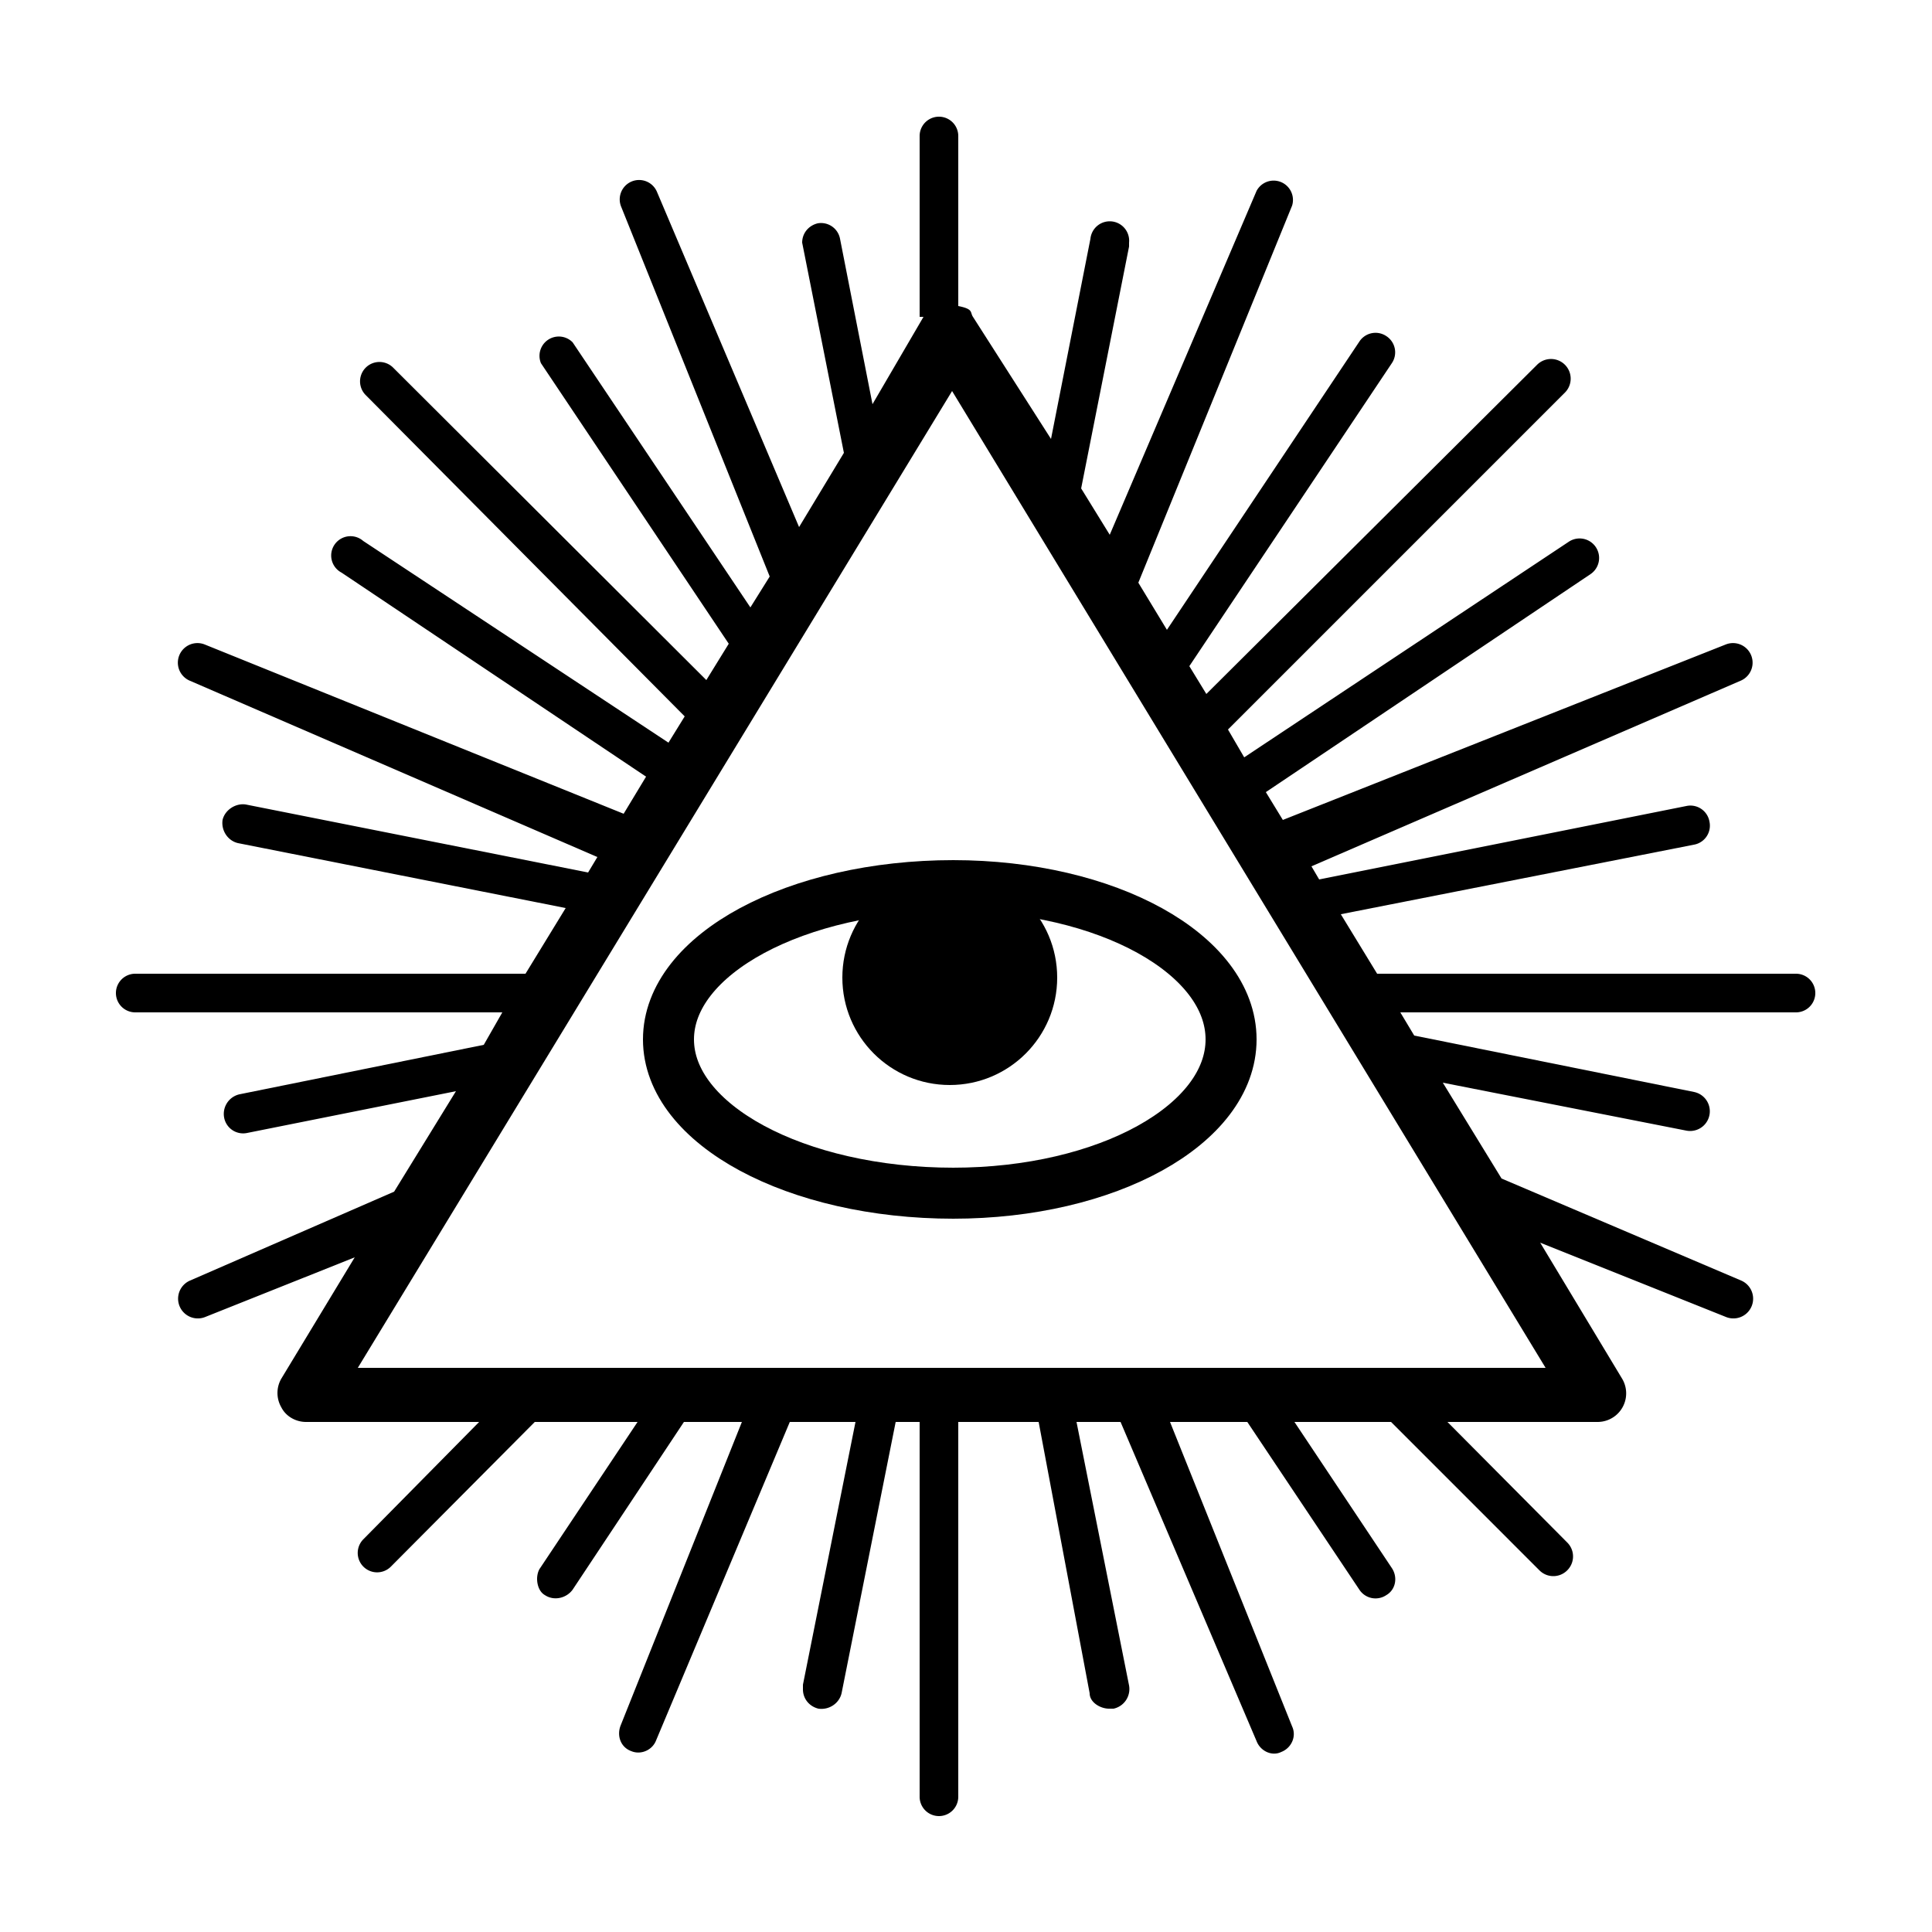
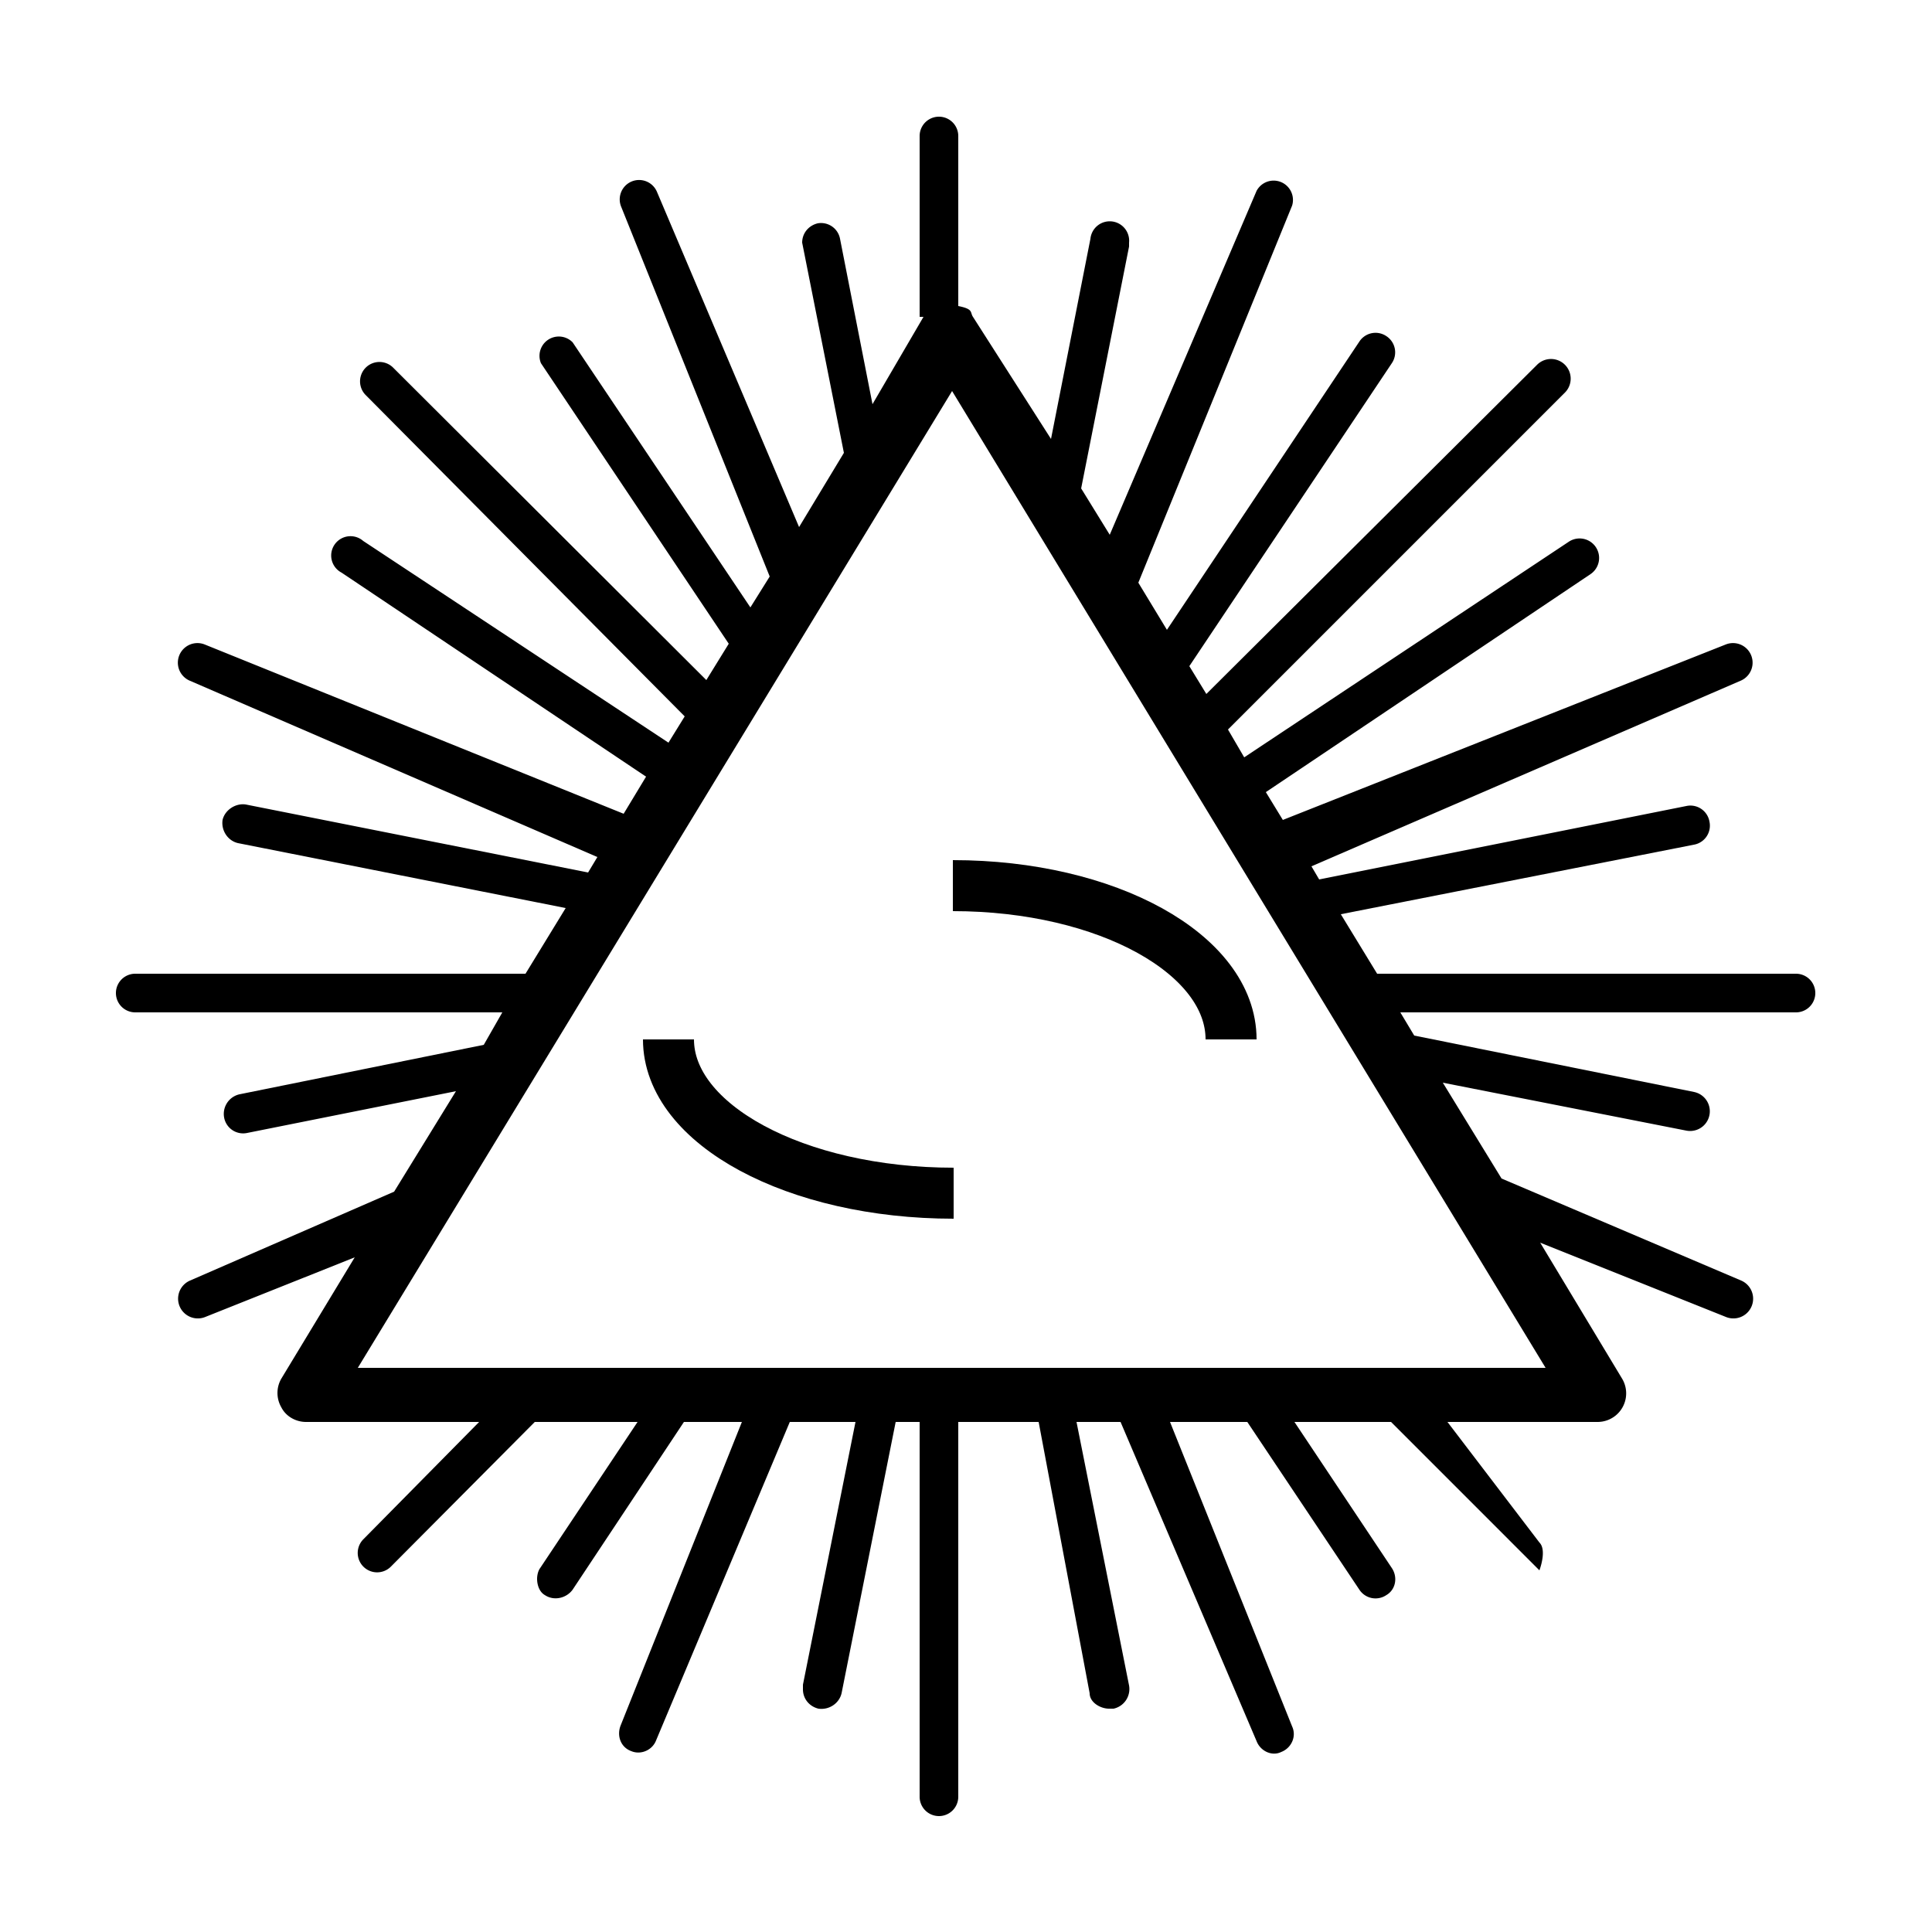
<svg xmlns="http://www.w3.org/2000/svg" xml:space="preserve" viewBox="0 0 250 250">
-   <circle cx="122.9" cy="126.5" r="13.9" />
-   <path d="M232.5 126h-54.3l-4.7-7.7 45.7-9a2.5 2.5 0 0 0 2-3 2.5 2.5 0 0 0-3-2l-47.5 9.5-1-1.7 55.5-24a2.5 2.5 0 0 0-1.9-4.7L166 106.1l-2.2-3.6 42-28.2a2.5 2.5 0 0 0-2.8-4.2L161 98l-2.1-3.6 43.6-43.6a2.5 2.5 0 0 0-3.6-3.6l-42.8 42.6-2.2-3.6L180.1 47a2.5 2.5 0 0 0-.7-3.5 2.5 2.5 0 0 0-3.5.7L151 81.5l-3.7-6.1 19.9-48.8a2.5 2.5 0 0 0-4.6-1.9l-19 44.5-3.7-6 6.2-31.3v-.5a2.5 2.5 0 0 0-5-.5L136 56.8 125.9 41c-.4-.6.1-1-1.9-1.4v-22a2.5 2.5 0 1 0-5 0V41h.5l-6.6 11.3-4.2-21.4a2.5 2.5 0 0 0-2.9-2c-1.2.3-2 1.3-2 2.5l.1.5 5.3 26.7-5.8 9.6L85 24.8a2.5 2.5 0 0 0-4.6 2l19.2 47.8-2.5 4-23-34.3A2.5 2.5 0 0 0 70 47l24.3 36.3-2.9 4.7-40.5-40.4a2.5 2.5 0 0 0-3.6 3.5l41.3 41.6-2.1 3.4L47 70a2.5 2.5 0 1 0-2.8 4.1l39.4 26.4-2.9 4.8-54.2-21.9a2.5 2.5 0 0 0-1.9 4.7l52.7 22.8-1.2 2-44.3-8.8c-1.3-.2-2.7.7-3 2-.2 1.4.7 2.7 2 3l42.4 8.4L68 126H17.5a2.5 2.5 0 1 0 0 5H65l-2.4 4.2-31.6 6.4a2.6 2.6 0 0 0-2 3 2.5 2.5 0 0 0 3 2l27-5.4-8 13-26.4 11.5a2.5 2.5 0 0 0 2 4.7l19.3-7.7-9.5 15.7a3.7 3.7 0 0 0 0 3.7c.6 1.2 1.9 1.9 3.2 1.9H62l-15 15.2a2.5 2.5 0 1 0 3.6 3.5L69.2 184h13.3l-12.6 18.9c-.3.4-.4 1-.4 1.4 0 .8.3 1.7 1 2.1 1.2.8 2.8.4 3.6-.7L88.5 184H96l-15.7 39.3c-.5 1.3 0 2.8 1.4 3.3 1.2.5 2.7-.1 3.2-1.4l17.3-41.2h8.5l-6.8 34v.6c0 1.2.8 2.2 2 2.5 1.4.2 2.7-.7 3-2l7-35.1h3.1v48.5a2.5 2.5 0 1 0 5 0V184h10.4l6.6 35.1c0 1.2 1.4 2 2.5 2h.6a2.6 2.6 0 0 0 2-3l-6.8-34.1h5.7l17.6 41.3c.5 1.3 2 2 3.2 1.4 1.3-.5 2-2 1.4-3.3L151.4 184h10l14.5 21.7a2.5 2.5 0 0 0 3.5.7c1.2-.7 1.5-2.3.7-3.5L167.5 184H180l19.2 19.2c1 1 2.6 1 3.6 0s1-2.6 0-3.6L187.3 184h19.4a3.7 3.7 0 0 0 3.2-5.6l-10.6-17.6 24 9.6a2.5 2.5 0 0 0 2-4.7l-31-13.2-7.6-12.4 31.5 6.2a2.5 2.5 0 0 0 1-5L183 134l-1.8-3h51.2a2.5 2.5 0 1 0 0-5zM200 177H46.3l76.9-126.4L200 177z" />
+   <path d="M232.5 126h-54.3l-4.7-7.7 45.7-9a2.5 2.5 0 0 0 2-3 2.5 2.5 0 0 0-3-2l-47.5 9.5-1-1.7 55.5-24a2.5 2.5 0 0 0-1.9-4.7L166 106.1l-2.2-3.6 42-28.2a2.5 2.5 0 0 0-2.8-4.2L161 98l-2.1-3.6 43.6-43.6a2.5 2.5 0 0 0-3.6-3.6l-42.8 42.6-2.2-3.6L180.1 47a2.5 2.5 0 0 0-.7-3.5 2.5 2.5 0 0 0-3.5.7L151 81.5l-3.7-6.1 19.9-48.8a2.5 2.5 0 0 0-4.6-1.9l-19 44.5-3.7-6 6.2-31.3v-.5a2.5 2.5 0 0 0-5-.5L136 56.8 125.9 41c-.4-.6.1-1-1.9-1.4v-22a2.5 2.5 0 1 0-5 0V41h.5l-6.6 11.3-4.2-21.4a2.5 2.5 0 0 0-2.9-2c-1.2.3-2 1.3-2 2.5l.1.5 5.3 26.7-5.8 9.6L85 24.8a2.5 2.5 0 0 0-4.6 2l19.2 47.8-2.5 4-23-34.3A2.5 2.5 0 0 0 70 47l24.3 36.3-2.9 4.7-40.5-40.4a2.5 2.5 0 0 0-3.6 3.5l41.3 41.6-2.1 3.4L47 70a2.5 2.5 0 1 0-2.8 4.1l39.4 26.4-2.9 4.8-54.2-21.9a2.5 2.5 0 0 0-1.9 4.7l52.7 22.8-1.2 2-44.3-8.8c-1.3-.2-2.7.7-3 2-.2 1.4.7 2.7 2 3l42.4 8.4L68 126H17.5a2.5 2.5 0 1 0 0 5H65l-2.4 4.2-31.6 6.4a2.6 2.6 0 0 0-2 3 2.5 2.5 0 0 0 3 2l27-5.4-8 13-26.4 11.5a2.5 2.5 0 0 0 2 4.7l19.3-7.7-9.5 15.7a3.7 3.7 0 0 0 0 3.7c.6 1.2 1.9 1.9 3.2 1.9H62l-15 15.2a2.5 2.5 0 1 0 3.6 3.5L69.2 184h13.3l-12.6 18.9c-.3.4-.4 1-.4 1.4 0 .8.3 1.7 1 2.1 1.2.8 2.8.4 3.6-.7L88.5 184H96l-15.7 39.3c-.5 1.3 0 2.8 1.4 3.3 1.2.5 2.7-.1 3.2-1.4l17.3-41.2h8.5l-6.8 34v.6c0 1.2.8 2.2 2 2.5 1.4.2 2.7-.7 3-2l7-35.1h3.1v48.5a2.5 2.5 0 1 0 5 0V184h10.4l6.6 35.1c0 1.2 1.4 2 2.5 2h.6a2.6 2.6 0 0 0 2-3l-6.8-34.1h5.7l17.6 41.3c.5 1.3 2 2 3.2 1.4 1.3-.5 2-2 1.4-3.3L151.4 184h10l14.5 21.7a2.5 2.5 0 0 0 3.5.7c1.2-.7 1.5-2.3.7-3.5L167.5 184H180l19.2 19.2s1-2.6 0-3.6L187.3 184h19.4a3.7 3.7 0 0 0 3.2-5.6l-10.6-17.6 24 9.6a2.5 2.5 0 0 0 2-4.7l-31-13.2-7.6-12.4 31.5 6.2a2.5 2.5 0 0 0 1-5L183 134l-1.8-3h51.2a2.5 2.5 0 1 0 0-5zM200 177H46.3l76.9-126.4L200 177z" />
  <g fill="none" stroke="#000" stroke-width="6.6" stroke-miterlimit="10">
    <path d="M159.3 134.5c0-11-16-19.9-36-19.9" />
-     <path d="M86.5 134.5c0-11 16.5-19.9 36.9-19.9m35.9 19.9c0 11-16 19.9-36 19.9" />
    <path d="M86.5 134.5c0 11 16.5 19.9 36.9 19.9" />
  </g>
</svg>